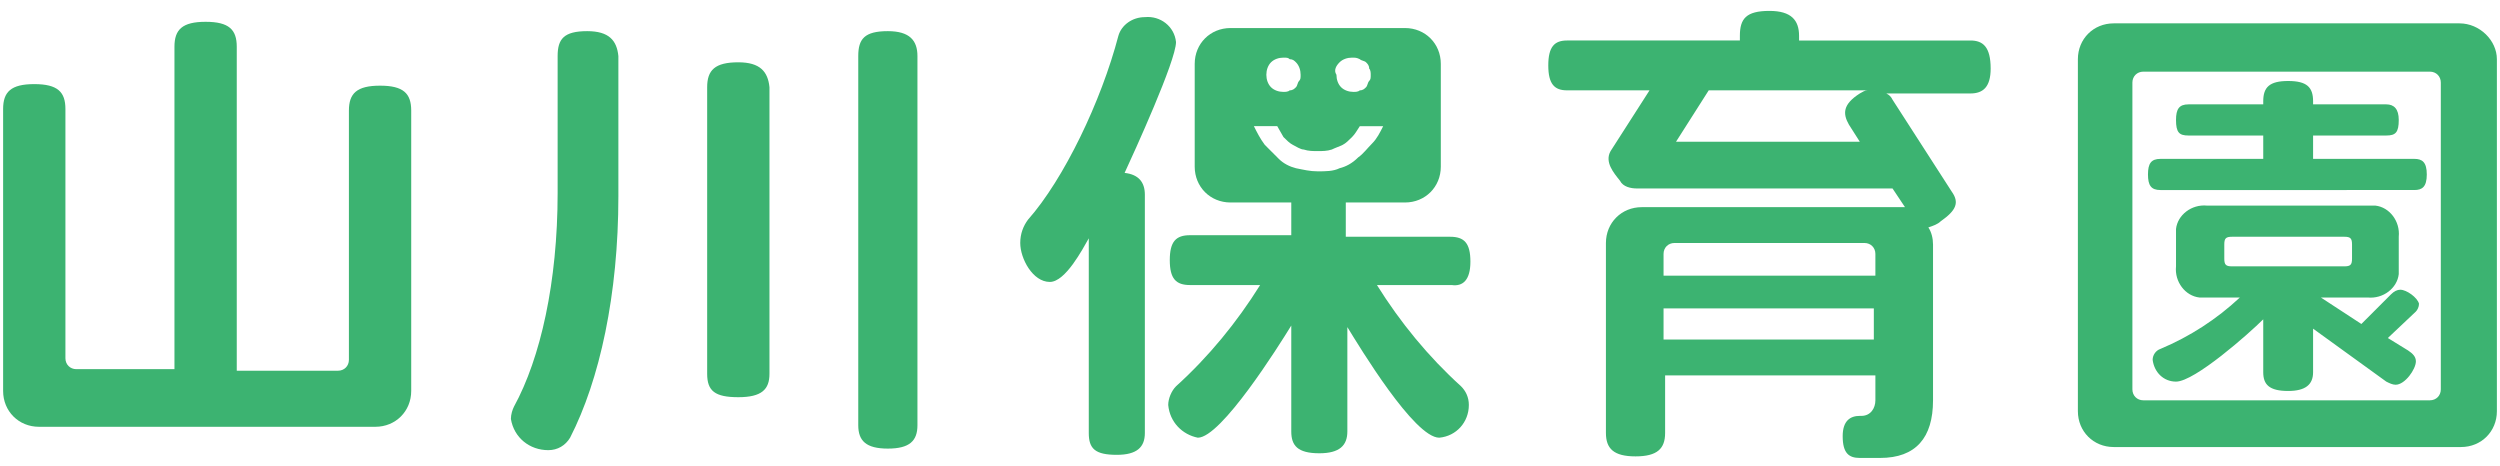
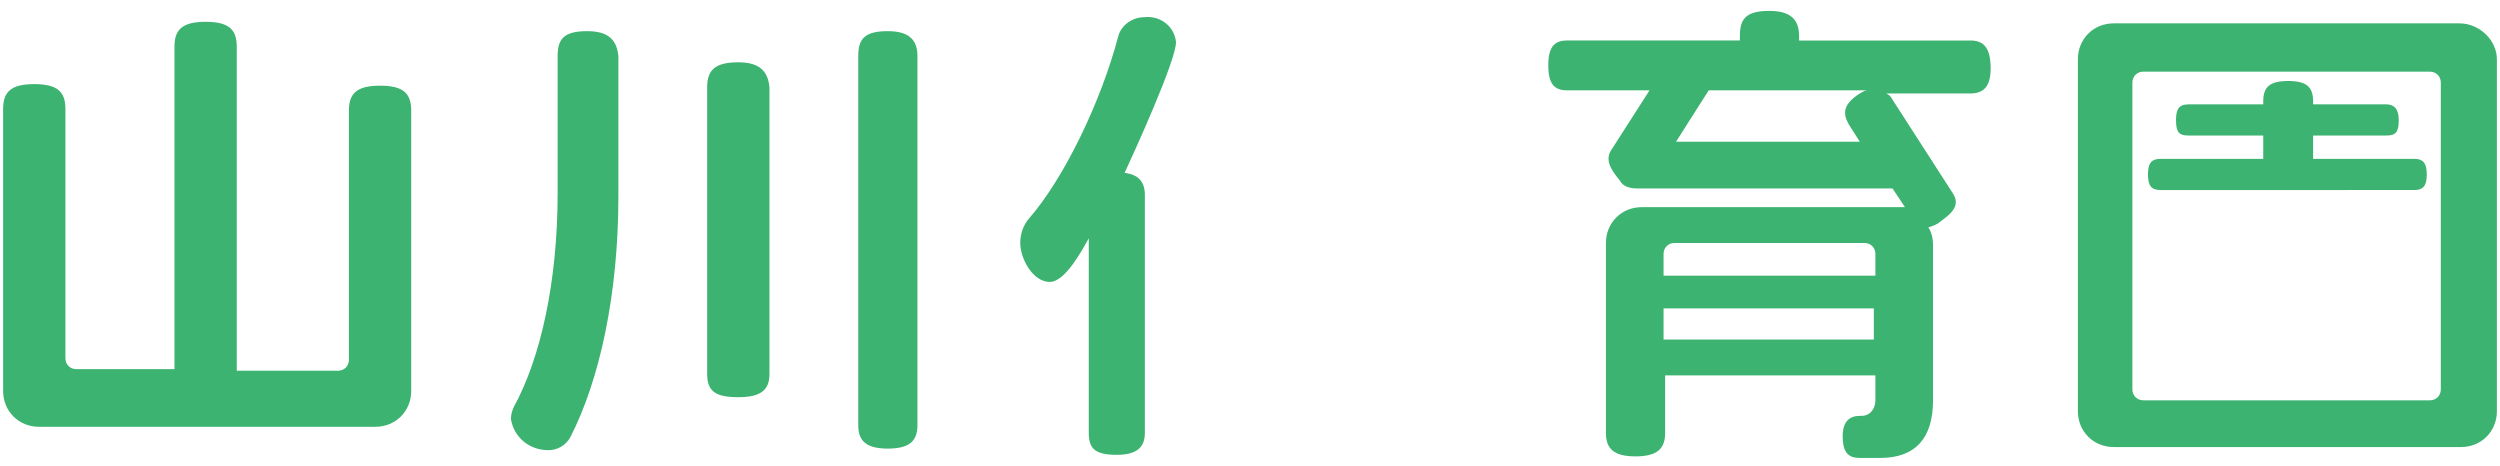
<svg xmlns="http://www.w3.org/2000/svg" version="1.1" id="レイヤー_1" x="0px" y="0px" viewBox="0 0 160.5 29.9" style="enable-background:new 0 0 160.5 29.9;" xml:space="preserve">
  <style type="text/css"> .st0{fill:#3CB371;} </style>
  <g id="グループ_11567" transform="translate(-81 -28)">
    <g id="グループ_11126" transform="translate(81 28)">
      <g id="グループ_11566">
        <path id="パス_14330" class="st0" d="M37.7,2c-1.5,0-1.9,0.5-1.9,1.6v8.8c0,5.7-1.1,10.6-2.8,13.7c-0.1,0.2-0.2,0.5-0.2,0.8 c0.2,1.2,1.2,2,2.4,2c0.6,0,1.1-0.3,1.4-0.8c1.9-3.7,3.1-9.2,3.1-15.5V3.6C39.6,2.6,39.1,2,37.7,2" />
        <path id="パス_14331" class="st0" d="M47.4,4c-1.5,0-2,0.5-2,1.6V24c0,1.1,0.5,1.5,2,1.5s2-0.5,2-1.5V5.6 C49.3,4.6,48.8,4,47.4,4" />
        <path id="パス_14332" class="st0" d="M72.2,11.1c0.6-1.3,3.3-7.2,3.3-8.4c-0.1-1-1-1.7-2-1.6c-0.8,0-1.5,0.5-1.7,1.2 c-1.1,4.2-3.5,9.2-5.8,11.8c-0.3,0.4-0.5,0.9-0.5,1.5c0,1,0.8,2.5,1.9,2.5c1,0,2.1-2.1,2.5-2.8v12.5c0,1,0.4,1.4,1.8,1.4 c1.3,0,1.8-0.5,1.8-1.4V12.5C73.5,11.7,73.1,11.2,72.2,11.1" />
        <path id="パス_14333" class="st0" d="M24.4,5.5c-1.5,0-2,0.5-2,1.6v16c0,0.4-0.3,0.7-0.7,0.7h-6.5V3c0-1.1-0.5-1.6-2-1.6 s-2,0.5-2,1.6v20.7H4.9c-0.4,0-0.7-0.3-0.7-0.7v-16c0-1.1-0.5-1.6-2-1.6s-2,0.5-2,1.6v18.1c0,1.3,1,2.3,2.3,2.3c0,0,0,0,0.1,0 h21.5c1.3,0,2.3-1,2.3-2.3c0,0,0,0,0-0.1V7.1C26.4,6,25.9,5.5,24.4,5.5" />
        <path id="パス_14334" class="st0" d="M57,2c-1.5,0-1.9,0.5-1.9,1.6v23.7c0,1,0.5,1.5,1.9,1.5c1.4,0,1.9-0.5,1.9-1.5V3.6 C58.9,2.6,58.4,2,57,2" />
-         <path id="パス_14335" class="st0" d="M154.1,18.6c-0.2,0-0.4,0.1-0.6,0.3l-1.9,1.9l-2.6-1.7h3c1,0.1,1.9-0.6,2-1.5 c0-0.2,0-0.3,0-0.5v-1.9c0.1-1-0.6-1.9-1.5-2c-0.2,0-0.3,0-0.5,0h-10.3c-1-0.1-1.9,0.6-2,1.5c0,0.2,0,0.3,0,0.5v1.9 c-0.1,1,0.6,1.9,1.5,2c0.2,0,0.3,0,0.5,0h2.1c-1.5,1.4-3.2,2.5-5.1,3.3c-0.3,0.1-0.5,0.4-0.5,0.7c0.1,0.8,0.7,1.4,1.5,1.4 c1.2,0,4.7-3.1,5.6-4v3.4c0,0.8,0.4,1.2,1.6,1.2c1.1,0,1.6-0.4,1.6-1.2v-2.8l4.7,3.4c0.2,0.1,0.4,0.2,0.6,0.2 c0.6,0,1.3-1,1.3-1.5c0-0.3-0.2-0.5-0.5-0.7l-1.3-0.8l1.8-1.7c0.1-0.1,0.2-0.3,0.2-0.5C155.2,19.1,154.5,18.6,154.1,18.6 M143.3,17.1c-0.4,0-0.5-0.1-0.5-0.5v-0.9c0-0.4,0.1-0.5,0.5-0.5h7.2c0.4,0,0.5,0.1,0.5,0.5v0.9c0,0.4-0.1,0.5-0.5,0.5H143.3z" />
        <path id="パス_14336" class="st0" d="M155,10.2h-6.5V8.7h4.7c0.6,0,0.8-0.2,0.8-1c0-0.7-0.3-1-0.8-1h-4.7V6.5 c0-0.9-0.4-1.3-1.6-1.3c-1.2,0-1.6,0.4-1.6,1.3v0.2h-4.8c-0.6,0-0.8,0.3-0.8,1c0,0.8,0.2,1,0.8,1h4.8v1.5h-6.6 c-0.6,0-0.8,0.3-0.8,1s0.2,1,0.8,1H155c0.5,0,0.8-0.2,0.8-1S155.5,10.2,155,10.2" />
        <path id="パス_14337" class="st0" d="M126.5,2.6h-11V2.3c0-1-0.5-1.6-1.9-1.6c-1.5,0-1.9,0.5-1.9,1.6v0.3h-11.1 c-0.8,0-1.2,0.4-1.2,1.6c0,1.2,0.4,1.6,1.2,1.6h5.3l-2.5,3.9c-0.4,0.7,0.2,1.4,0.6,1.9c0.2,0.4,0.7,0.5,1.1,0.5h16.4l0.8,1.2 c-0.1,0-0.3,0-0.4,0h-16.5c-1.3,0-2.3,1-2.3,2.3c0,0,0,0,0,0v12.2c0,1,0.5,1.5,1.9,1.5s1.9-0.5,1.9-1.5v-3.7h13.5v1.6 c0,0.5-0.3,1-0.9,1c0,0-0.1,0-0.1,0c-0.6,0-1.1,0.3-1.1,1.3c0,1.1,0.4,1.4,1.1,1.4h1.3c2.3,0,3.4-1.3,3.4-3.7v-10 c0-0.4-0.1-0.8-0.3-1.1c0.3-0.1,0.6-0.2,0.8-0.4c1-0.7,1.2-1.2,0.7-1.9l-3.8-5.9c-0.1-0.2-0.2-0.3-0.4-0.4h5.4 c0.8,0,1.3-0.4,1.3-1.6C127.8,3,127.3,2.6,126.5,2.6 M120.3,21.8h-13.5v-2h13.5V21.8z M120.3,17.7h-13.5v-1.4 c0-0.4,0.3-0.7,0.7-0.7h12.2c0.4,0,0.7,0.3,0.7,0.7V17.7z M119.4,6c-1.1,0.7-1.1,1.3-0.7,2l0.7,1.1h-11.8l2.1-3.3h10.2 C119.7,5.8,119.6,5.9,119.4,6" />
        <path id="パス_14338" class="st0" d="M157.9,1.5h-22.2c-1.3,0-2.3,1-2.3,2.3c0,0,0,0,0,0v22.6c0,1.3,1,2.3,2.3,2.3 c0,0,0,0,0.1,0h22.2c1.3,0,2.3-1,2.3-2.3c0,0,0,0,0,0V3.8C160.3,2.6,159.2,1.5,157.9,1.5C158,1.5,157.9,1.5,157.9,1.5 M156.7,25 c0,0.4-0.3,0.7-0.7,0.7h-18.4c-0.4,0-0.7-0.3-0.7-0.7V5.3c0-0.4,0.3-0.7,0.7-0.7H156c0.4,0,0.7,0.3,0.7,0.7L156.7,25z" />
-         <path id="パス_14339" class="st0" d="M94.4,16.8c0-1.2-0.4-1.6-1.3-1.6h-6.7V13h3.8c1.3,0,2.3-1,2.3-2.3c0,0,0,0,0-0.1V4.1 c0-1.3-1-2.3-2.3-2.3c0,0,0,0,0,0H79c-1.3,0-2.3,1-2.3,2.3c0,0,0,0,0,0.1v6.5c0,1.3,1,2.3,2.3,2.3c0,0,0,0,0.1,0h3.8v2.1h-6.5 c-0.9,0-1.3,0.4-1.3,1.6s0.4,1.6,1.3,1.6h4.5c-1.5,2.4-3.3,4.6-5.4,6.5c-0.3,0.3-0.5,0.8-0.5,1.2c0.1,1.1,0.9,1.9,1.9,2.1 c1.5,0,5.2-5.9,6-7.2v6.8c0,0.9,0.4,1.4,1.8,1.4c1.3,0,1.8-0.5,1.8-1.4v-6.7c0.8,1.3,4.3,7.1,5.9,7.1c1.1-0.1,1.9-1,1.9-2.1 c0-0.5-0.2-0.9-0.5-1.2c-2.1-1.9-3.9-4.1-5.4-6.5h4.8C93.9,18.4,94.4,18,94.4,16.8 M86,4c0.2-0.2,0.5-0.3,0.8-0.3 c0.2,0,0.3,0,0.5,0.1c0.1,0.1,0.3,0.1,0.4,0.2c0.1,0.1,0.2,0.2,0.2,0.4c0.1,0.1,0.1,0.3,0.1,0.4c0,0.2,0,0.3-0.1,0.4 c-0.1,0.1-0.1,0.3-0.2,0.4c-0.1,0.1-0.2,0.2-0.4,0.2c-0.1,0.1-0.3,0.1-0.4,0.1c-0.3,0-0.6-0.1-0.8-0.3c-0.2-0.2-0.3-0.5-0.3-0.8 C85.6,4.5,85.8,4.2,86,4 M81.6,4c0.2-0.2,0.5-0.3,0.8-0.3c0.2,0,0.3,0,0.4,0.1C83,3.8,83.1,3.9,83.2,4c0.2,0.2,0.3,0.5,0.3,0.8 c0,0.2,0,0.3-0.1,0.4c-0.1,0.1-0.1,0.3-0.2,0.4c-0.1,0.1-0.2,0.2-0.4,0.2c-0.1,0.1-0.3,0.1-0.4,0.1c-0.3,0-0.6-0.1-0.8-0.3 c-0.2-0.2-0.3-0.5-0.3-0.8C81.3,4.5,81.4,4.2,81.6,4 M86,10.8c-0.4,0.2-0.9,0.2-1.4,0.2c-0.5,0-0.9-0.1-1.4-0.2 c-0.4-0.1-0.8-0.3-1.1-0.6c-0.3-0.3-0.6-0.6-0.9-0.9c-0.3-0.4-0.5-0.8-0.7-1.2h1.5c0.1,0.2,0.3,0.5,0.4,0.7 C82.6,9,82.8,9.2,83,9.3c0.2,0.1,0.5,0.3,0.7,0.3c0.3,0.1,0.6,0.1,0.9,0.1c0.3,0,0.6,0,0.9-0.1c0.2-0.1,0.5-0.2,0.7-0.3 c0.2-0.1,0.4-0.3,0.6-0.5c0.2-0.2,0.3-0.4,0.5-0.7h1.5c-0.2,0.4-0.4,0.8-0.7,1.1c-0.3,0.3-0.6,0.7-0.9,0.9 C86.8,10.5,86.4,10.7,86,10.8" />
      </g>
    </g>
  </g>
</svg>